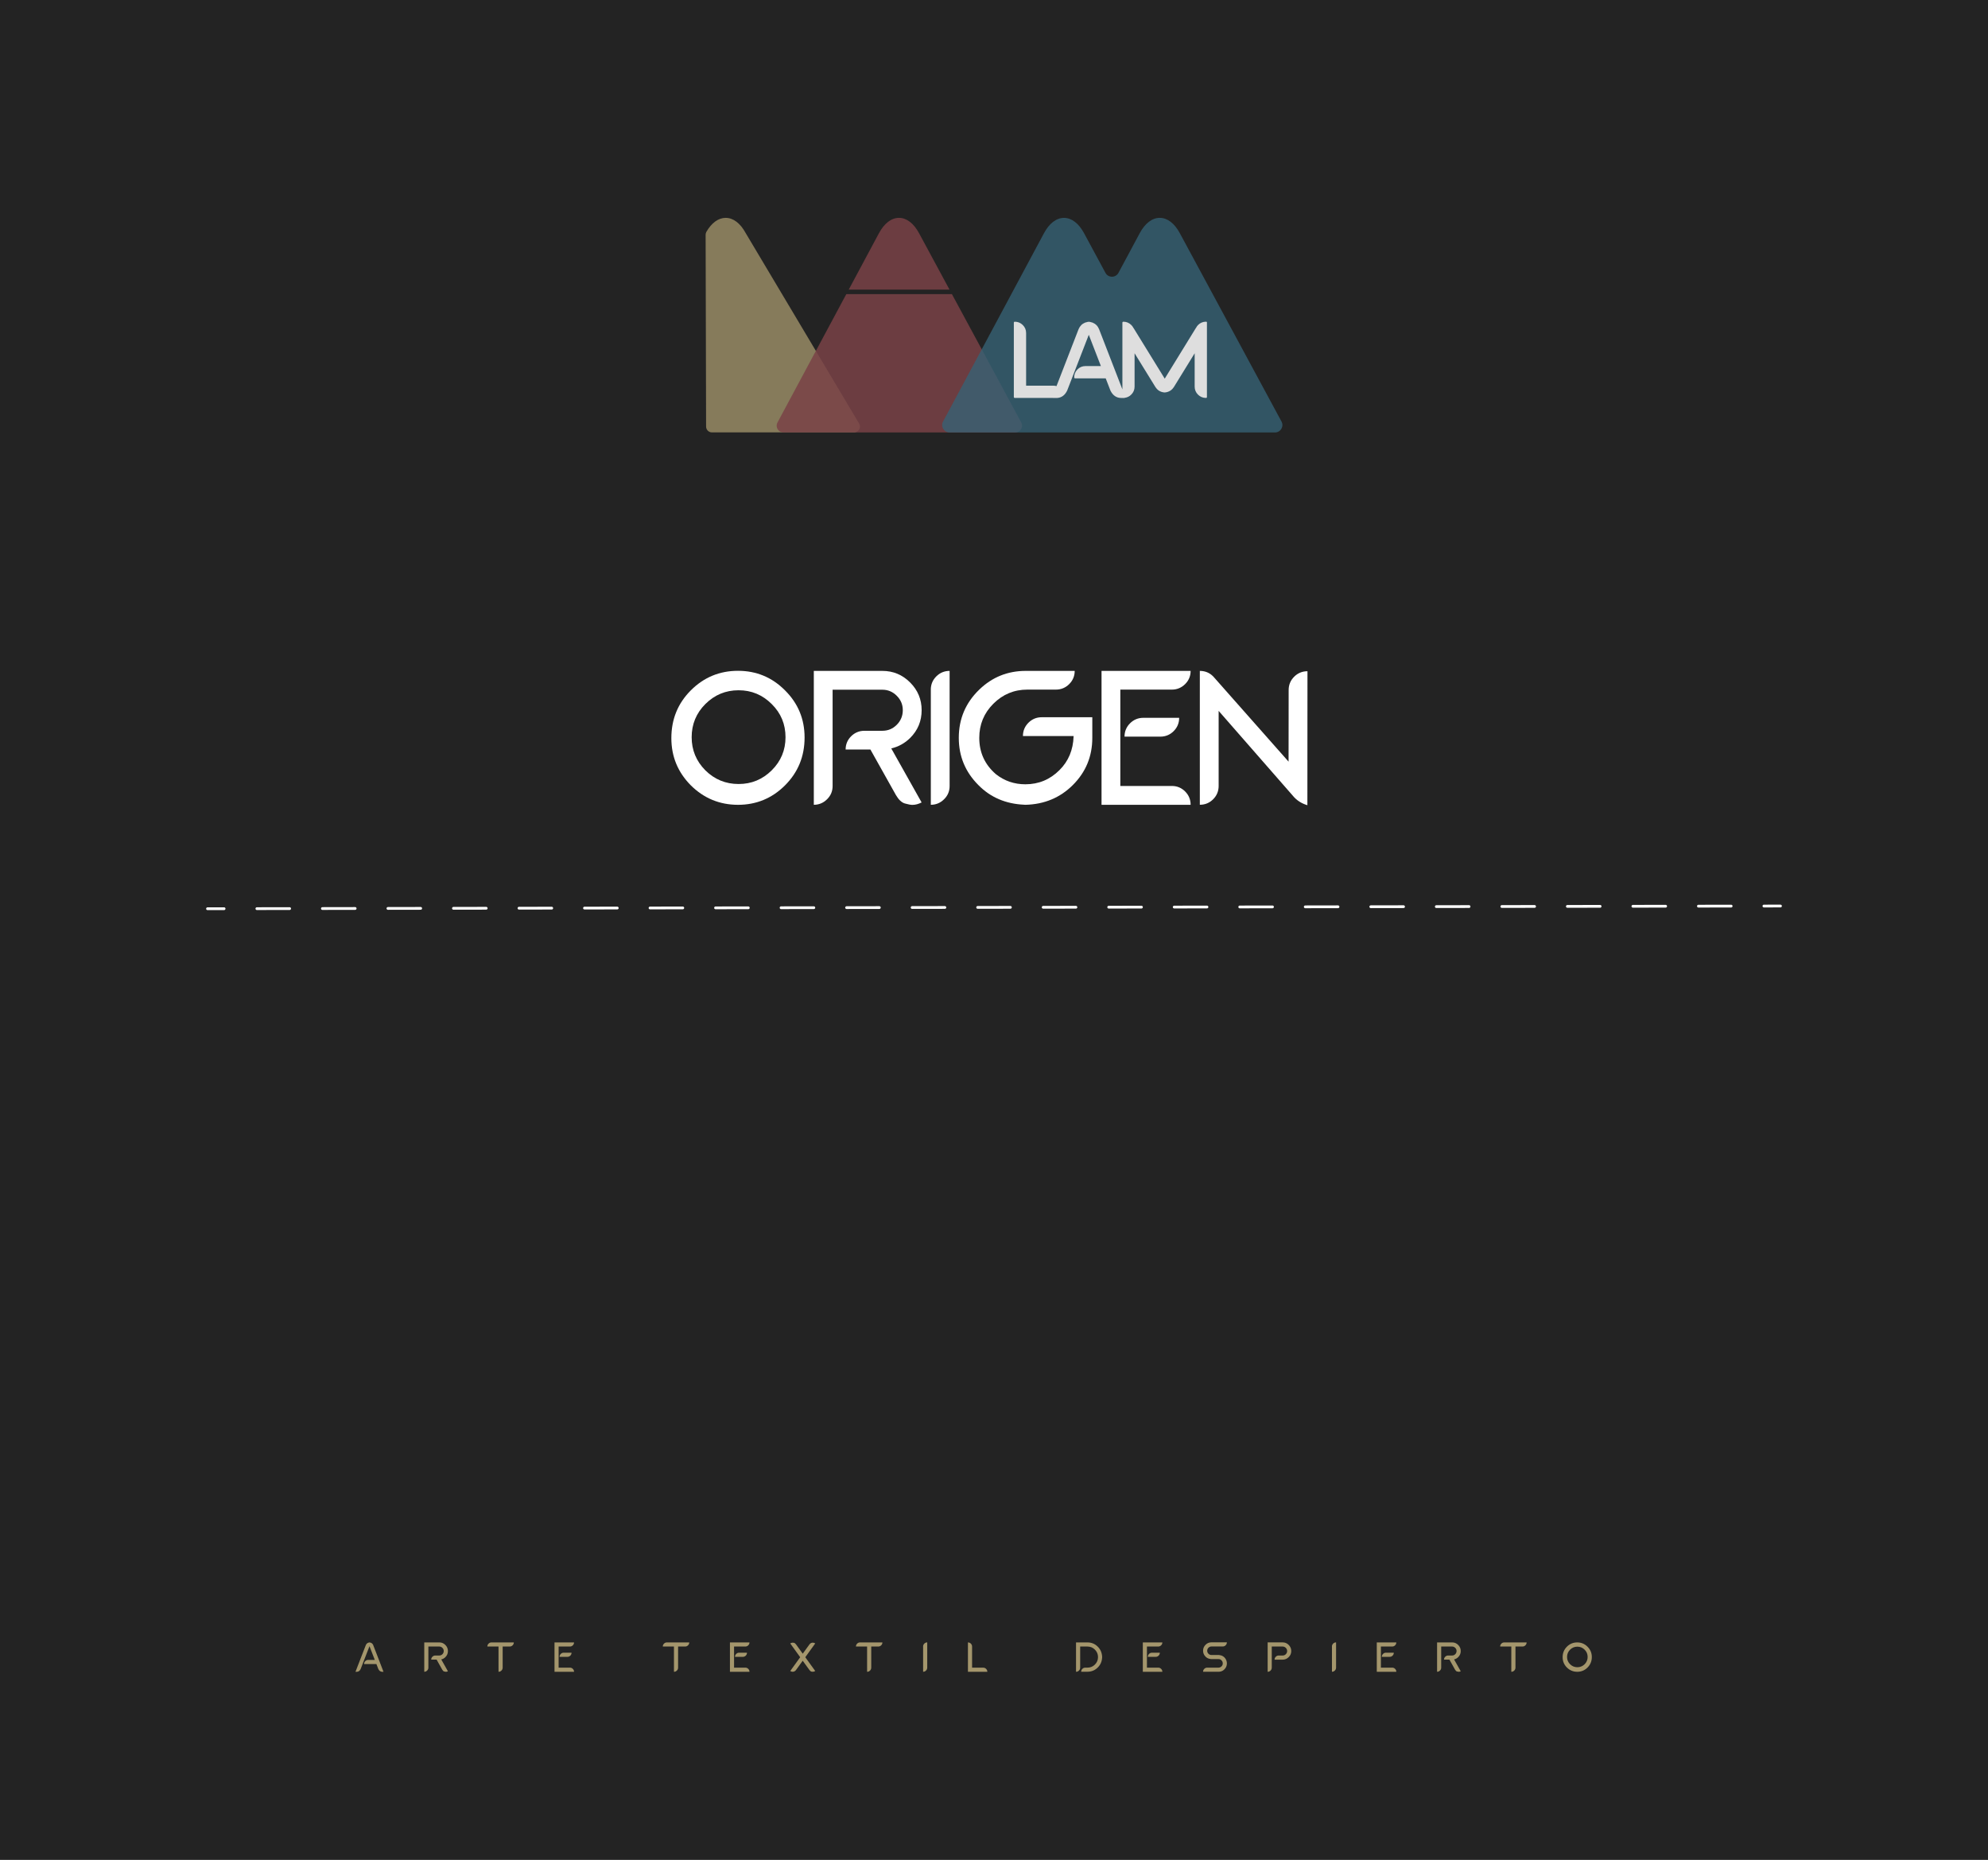
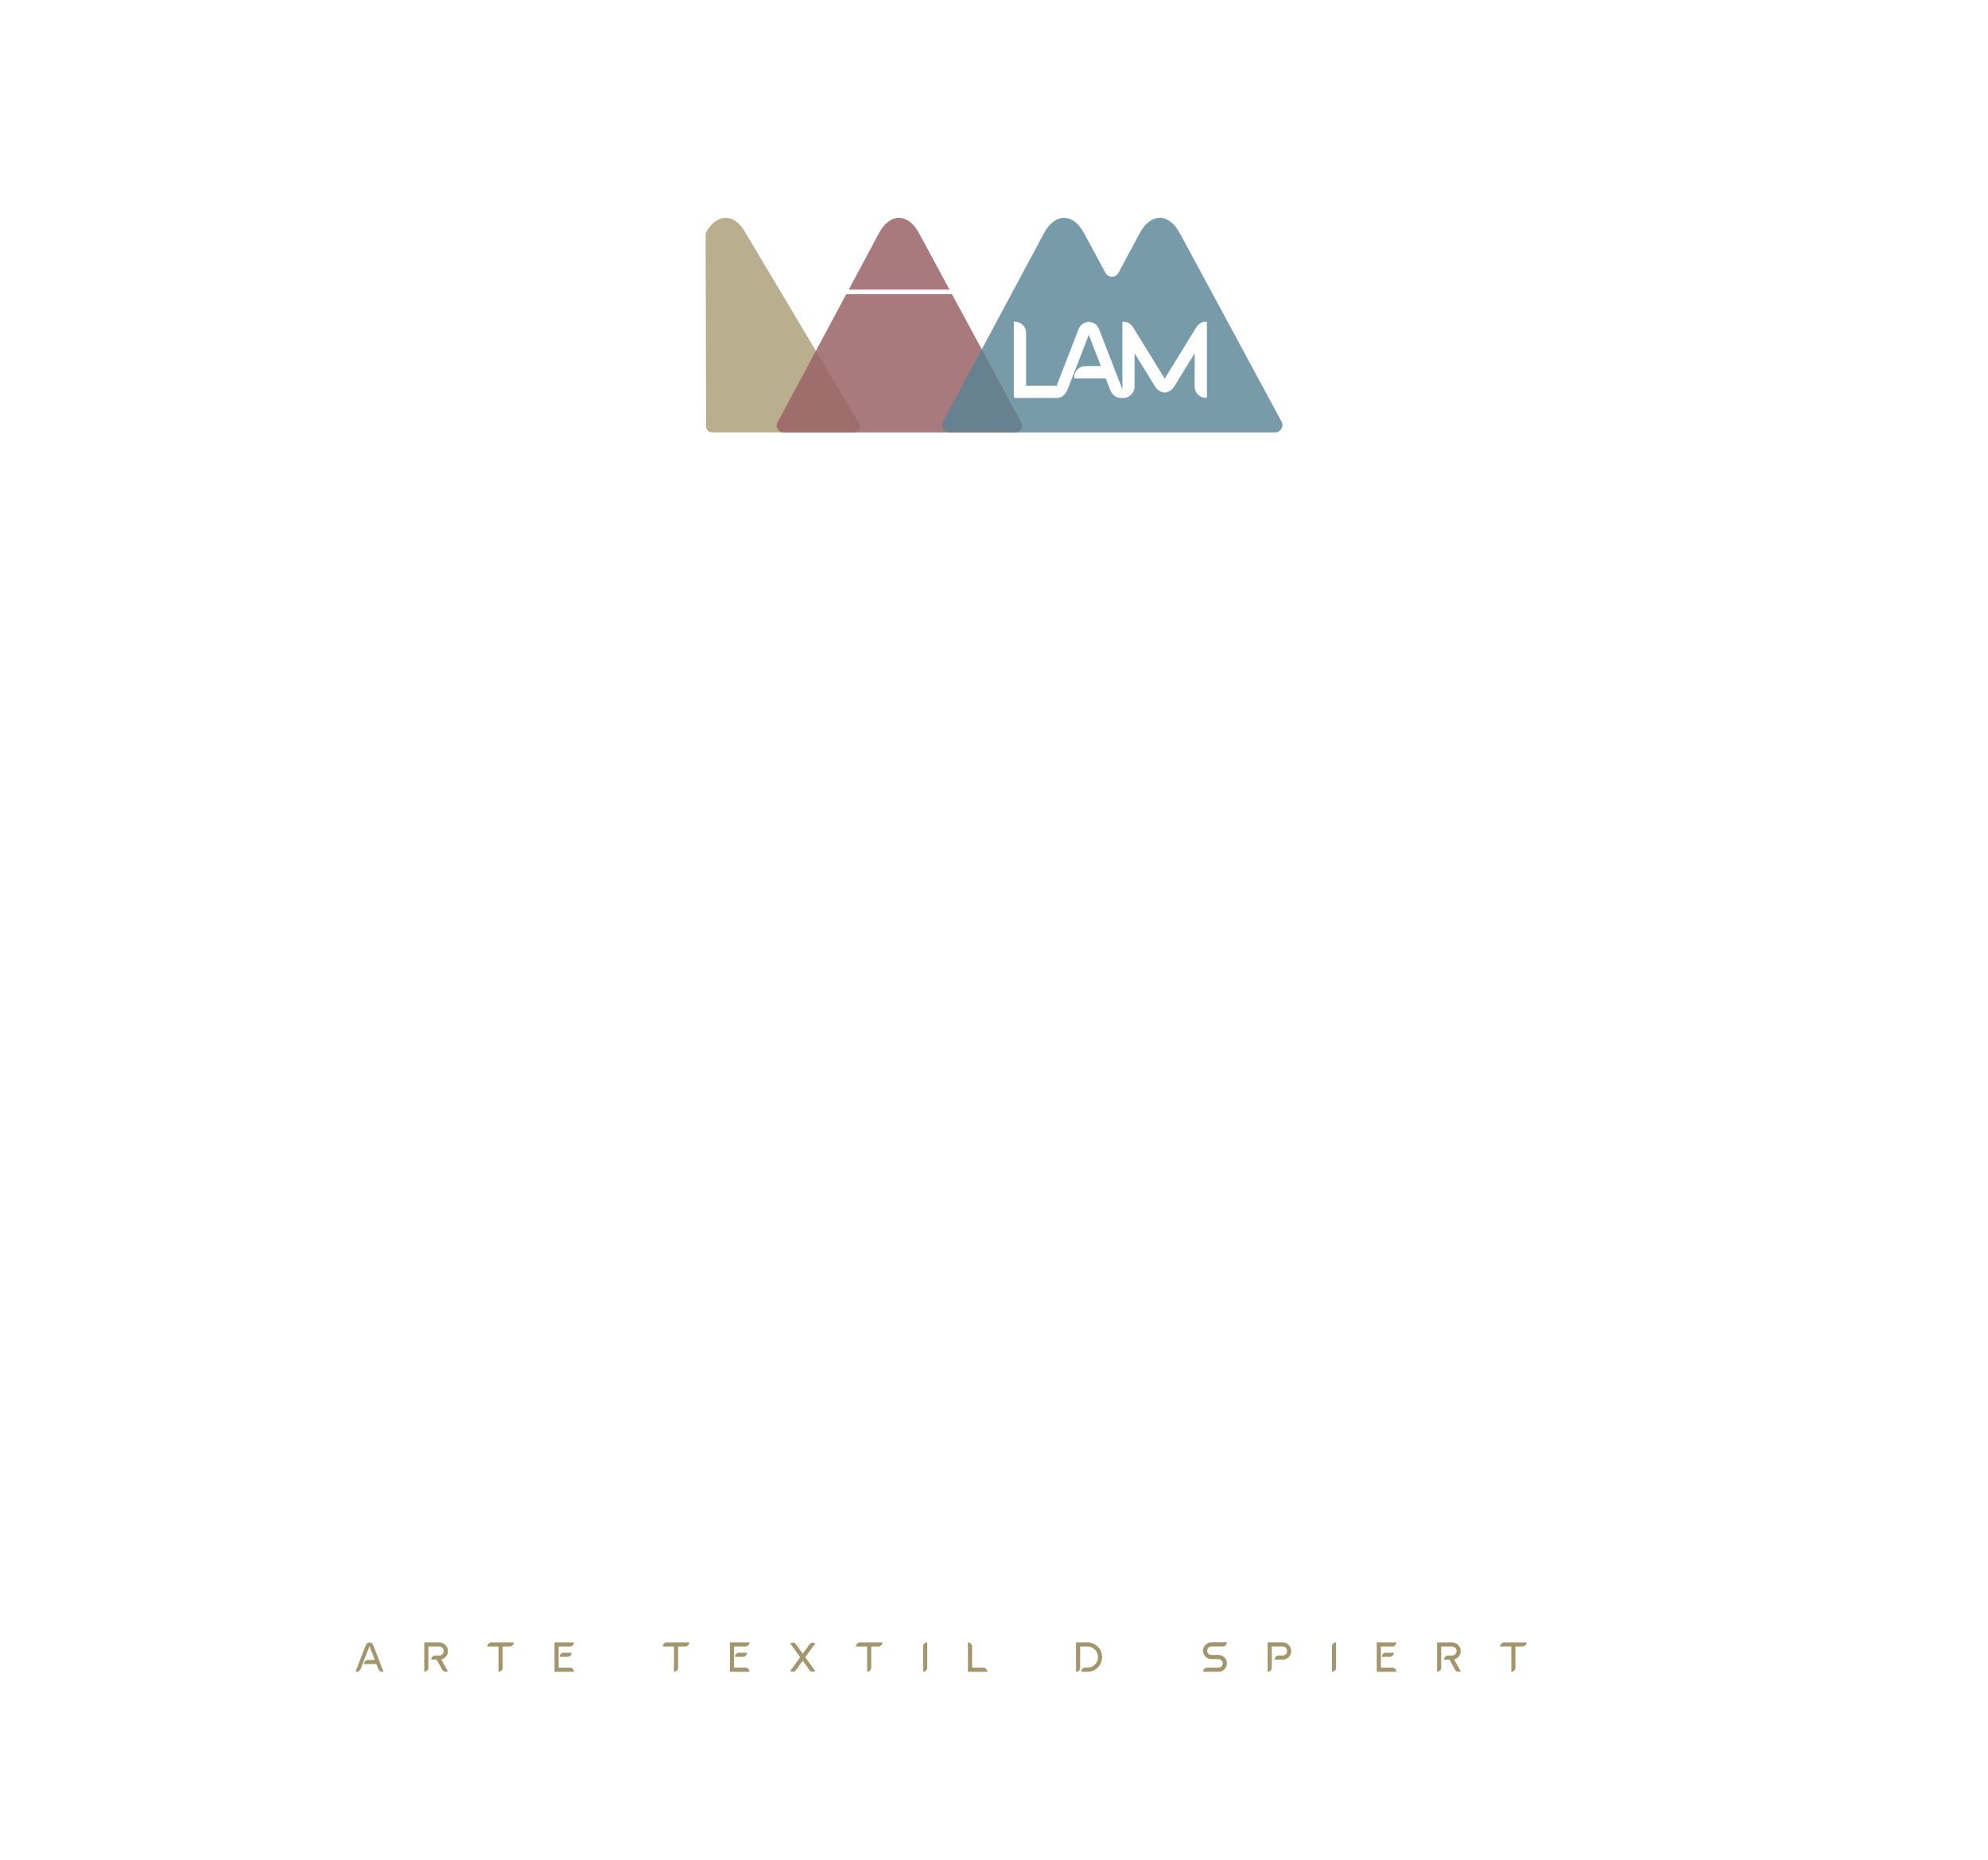
<svg xmlns="http://www.w3.org/2000/svg" id="Layer_1" x="0px" y="0px" viewBox="0 0 719.36 673" style="enable-background:new 0 0 719.36 673;" xml:space="preserve">
  <style type="text/css"> .st0{fill:#232323;} .st1{opacity:0.85;} .st2{opacity:0.9;} .st3{fill:#A4966C;} .st4{fill:#87474C;} .st5{opacity:0.8;fill:#3A6D83;} .st6{fill:#FFFFFF;} .st7{fill:none;stroke:#FFFFFF;stroke-linecap:round;stroke-linejoin:round;} .st8{fill:none;stroke:#FFFFFF;stroke-linecap:round;stroke-linejoin:round;stroke-dasharray:11.855,11.855;} </style>
-   <rect class="st0" width="719.36" height="673" />
  <g class="st1">
    <g>
      <g class="st2">
        <g>
          <path class="st3" d="M269.84,84.36c-1.93-3.57-4.5-5.53-7.25-5.53c0,0-0.01,0-0.02,0c-2.62,0.01-5.08,1.8-6.97,5.07 c-0.18,0.32-0.27,0.69-0.27,1.05l0.17,69.4c0,1.17,0.95,2.11,2.11,2.11h13.25h0.86h37.35c1.64,0,2.66-1.79,1.82-3.2 L269.84,84.36z" />
        </g>
      </g>
      <g class="st1">
        <path class="st4" d="M369.54,152.88l-17.04-31.56v0l-8.05-14.9h-38.21l-24.91,46.47c-0.87,1.62,0.31,3.58,2.14,3.58h50.1h0.86 h32.96C369.24,156.46,370.41,154.5,369.54,152.88z" />
        <path class="st4" d="M343.58,104.79l-11.03-20.43c-1.93-3.57-4.5-5.53-7.25-5.53c0,0-0.01,0-0.02,0 c-2.75,0.01-5.32,1.98-7.24,5.57l-10.93,20.4H343.58z" />
      </g>
      <path class="st5" d="M446.86,121.31L446.86,121.31l-19.95-36.95c-1.93-3.57-4.5-5.53-7.25-5.53c0,0-0.01,0-0.02,0 c-2.75,0.01-5.32,1.98-7.24,5.57l-7.68,14.32c-1.01,1.88-3.7,1.88-4.71,0.01l-7.75-14.36c-1.93-3.57-4.5-5.53-7.25-5.53 c0,0-0.01,0-0.02,0c-2.75,0.01-5.32,1.98-7.24,5.57l-36.51,68.13c-0.96,1.78,0.34,3.94,2.36,3.94h30.18h19.52h0.86h33.79h0.86 h2.39h30.16c2.03,0,3.32-2.16,2.35-3.95L446.86,121.31z" />
      <g>
        <polygon class="st6" points="428.18,116.96 428.14,116.96 428.18,117.02 " />
        <path class="st6" d="M436.43,116.4c-1.14,0-2.12,0.4-2.91,1.2c-0.29,0.29-0.54,0.64-0.74,1.05c-0.04,0.03-0.07,0.06-0.09,0.1 l-11.23,18.26l-11.25-18.26c-0.02-0.02-0.03-0.05-0.06-0.06c-0.2-0.4-0.46-0.76-0.78-1.08c-0.8-0.8-1.77-1.2-2.9-1.2 c-0.18,0-0.33,0.15-0.33,0.33v24.16l-8.44-21.79c-0.46-1.13-1.25-1.93-2.34-2.37c-0.01-0.01-0.03-0.01-0.04-0.01l-1.03-0.28 c-0.04-0.01-0.08-0.01-0.12-0.01l-0.18,0.02l-0.18-0.02c-0.04,0-0.08,0-0.12,0.01l-1.03,0.28c-0.01,0-0.03,0.01-0.04,0.01 c-1.09,0.45-1.87,1.25-2.34,2.38l-7.98,20.59c-0.36-0.1-0.75-0.16-1.15-0.16h-9.85v-19.03c0-1.14-0.4-2.12-1.2-2.91 c-0.8-0.8-1.78-1.2-2.91-1.2c-0.18,0-0.33,0.15-0.33,0.33v26.92c0,0.18,0.15,0.33,0.33,0.33h13.83c0.03,0.01,0.07,0.02,0.1,0.02 h1.14c0.13,0,0.27-0.01,0.4-0.02h0.02c0,0,0,0,0,0c1.5-0.14,2.67-1.02,3.47-2.65l7.83-20.2l4.38,11.32h-5.58 c-1.12,0-2.1,0.4-2.89,1.2c-0.8,0.8-1.2,1.78-1.2,2.91c0,0.18,0.15,0.33,0.33,0.33h11.08l1.73,4.46 c0.87,1.75,2.18,2.64,3.89,2.64h1.12c0.07,0,0.13-0.02,0.19-0.06c0.88-0.12,1.66-0.5,2.32-1.16c0.8-0.8,1.2-1.77,1.2-2.9v-12.06 l7.55,12.24c0.33,0.51,0.68,0.89,1.08,1.18c0.68,0.47,1.43,0.73,2.23,0.77c0.01,0,0.02,0,0.03,0c0.79-0.04,1.54-0.3,2.22-0.77 c0.41-0.29,0.78-0.69,1.1-1.18l7.53-12.23v12.06c0,1.12,0.4,2.1,1.2,2.9c0.8,0.8,1.78,1.2,2.91,1.2c0.18,0,0.33-0.15,0.33-0.33 v-26.92C436.77,116.55,436.62,116.4,436.43,116.4z" />
      </g>
    </g>
  </g>
  <g>
    <g>
-       <line class="st7" x1="75.09" y1="328.82" x2="81.09" y2="328.81" />
      <line class="st8" x1="92.95" y1="328.79" x2="632.34" y2="327.86" />
      <line class="st7" x1="638.27" y1="327.85" x2="644.27" y2="327.84" />
    </g>
  </g>
  <g>
    <path class="st6" d="M249.97,284.17c-4.68-4.72-7.04-10.41-7.04-17.08c0-6.84,2.36-12.6,7.04-17.28 c4.72-4.72,10.41-7.08,17.08-7.08c6.64,0,12.33,2.36,17.01,7.08c4.72,4.68,7.08,10.38,7.08,17.05c0,6.84-2.36,12.6-7.08,17.32 c-4.68,4.68-10.38,7.04-17.01,7.04C260.38,291.21,254.69,288.85,249.97,284.17z M279.25,278.74c3.34-3.33,4.99-7.31,4.99-11.99 s-1.65-8.69-4.99-11.99c-3.34-3.33-7.31-4.99-11.99-4.99s-8.69,1.65-12.03,4.99c-3.3,3.3-4.95,7.31-4.95,11.99 s1.65,8.66,4.95,11.99c3.34,3.3,7.34,4.95,12.03,4.95S275.91,282.04,279.25,278.74z" />
    <path class="st6" d="M327.45,290.74c-1.18-0.34-2.26-1.35-3.23-3l-9.27-16.54h-8.96c0-1.85,0.67-3.47,1.99-4.78 s2.93-1.99,4.82-1.99h6.47c2.06,0,3.77-0.71,5.22-2.16c1.45-1.45,2.19-3.23,2.19-5.29s-0.74-3.77-2.19-5.22 c-1.45-1.45-3.17-2.19-5.22-2.19h-17.99v34.87c0,1.85-0.67,3.47-2.02,4.78c-1.31,1.31-2.93,1.99-4.78,1.99v-48.45h24.8 c3.91,0,7.24,1.38,10.04,4.18s4.18,6.13,4.18,10.04c0,3.94-1.38,7.28-4.18,10.07c-1.89,1.85-4.14,3.13-6.81,3.77l10.98,19.54 c-1.11,0.57-2.22,0.88-3.34,0.88C329.54,291.24,328.63,291.07,327.45,290.74z" />
    <path class="st6" d="M336.81,249.57c0-1.89,0.67-3.5,1.99-4.82c1.31-1.31,2.93-1.99,4.82-1.99v41.68c0,1.85-0.67,3.47-2.02,4.78 c-1.31,1.31-2.93,1.99-4.78,1.99V249.57z" />
    <path class="st6" d="M370.56,291.18c-6.64-0.3-12.16-2.66-16.51-7.08c-4.75-4.75-7.11-10.44-7.11-17.12 c0-6.84,2.46-12.67,7.41-17.45c4.68-4.52,10.28-6.77,16.81-6.77h17.72c0,1.85-0.67,3.47-1.99,4.78s-2.93,1.99-4.78,1.99h-10.34 c-4.82,0-8.93,1.72-12.33,5.12c-3.4,3.4-5.09,7.51-5.09,12.33c0,5.29,1.99,9.67,6,13.14c3.1,2.46,6.67,3.67,10.68,3.67 c4.82,0,8.93-1.72,12.33-5.12c3.27-3.23,4.95-7.31,5.12-12.2v-0.13h-18.33c0-1.89,0.67-3.5,1.99-4.82 c1.31-1.31,2.93-1.99,4.78-1.99h18.33v7.45c0,6.74-2.36,12.43-7.08,17.12c-4.58,4.55-10.28,6.94-17.08,7.11L370.56,291.18z" />
-     <path class="st6" d="M398.86,291.21h-0.27v-48.45h32.24c0,1.85-0.67,3.47-1.99,4.78s-2.93,1.99-4.78,1.99h-18.67v34.87h18.67 c1.85,0,3.47,0.67,4.78,1.99c1.31,1.31,1.99,2.93,1.99,4.82H398.86z M406.91,266.55c0-1.89,0.67-3.5,1.99-4.82 c1.31-1.31,2.93-1.99,4.78-1.99h13c0,1.89-0.67,3.5-1.99,4.82c-1.31,1.31-2.93,1.99-4.78,1.99H406.91z" />
+     <path class="st6" d="M398.86,291.21h-0.27v-48.45h32.24c0,1.85-0.67,3.47-1.99,4.78s-2.93,1.99-4.78,1.99h-18.67v34.87h18.67 c1.85,0,3.47,0.67,4.78,1.99c1.31,1.31,1.99,2.93,1.99,4.82H398.86z M406.91,266.55c0-1.89,0.67-3.5,1.99-4.82 h13c0,1.89-0.67,3.5-1.99,4.82c-1.31,1.31-2.93,1.99-4.78,1.99H406.91z" />
    <path class="st6" d="M434.16,242.76c2.19,0,3.98,0.88,5.36,2.59l26.75,30.25l0.03-25.91c0-1.89,0.67-3.5,1.99-4.82 c1.31-1.31,2.93-1.99,4.82-1.99l-0.03,48.48c-2.19-0.64-3.98-1.82-5.36-3.54l-26.75-30.59v27.16c0,1.89-0.67,3.5-1.99,4.82 c-1.31,1.31-2.93,1.99-4.82,1.99V242.76z" />
  </g>
  <g>
    <g>
      <path class="st3" d="M138.77,604.93h-0.44c-0.63,0-1.1-0.33-1.42-0.97l-0.71-1.83h-4.46c0-0.41,0.15-0.77,0.44-1.06 s0.64-0.44,1.05-0.44h2.39l-1.92-4.96l-3.21,8.29c-0.32,0.64-0.78,0.97-1.41,0.97h-0.45l3.74-9.65c0.17-0.41,0.46-0.7,0.85-0.86 l0.41-0.11l0.08,0.01l0.08-0.01l0.41,0.11c0.4,0.16,0.68,0.45,0.85,0.86L138.77,604.93z" />
      <path class="st3" d="M160.73,604.82c-0.26-0.07-0.49-0.29-0.71-0.66l-2.03-3.63h-1.96c0-0.41,0.15-0.76,0.44-1.05 s0.64-0.44,1.06-0.44h1.42c0.45,0,0.83-0.16,1.14-0.47c0.32-0.32,0.48-0.71,0.48-1.16c0-0.45-0.16-0.83-0.48-1.14 c-0.32-0.32-0.69-0.48-1.14-0.48h-3.94v7.64c0,0.41-0.15,0.76-0.44,1.05c-0.29,0.29-0.64,0.44-1.05,0.44V594.3h5.44 c0.86,0,1.59,0.3,2.2,0.92c0.61,0.61,0.92,1.34,0.92,2.2c0,0.86-0.3,1.6-0.92,2.21c-0.41,0.41-0.91,0.69-1.49,0.83l2.41,4.28 c-0.24,0.13-0.49,0.19-0.73,0.19C161.19,604.93,160.99,604.89,160.73,604.82z" />
      <path class="st3" d="M180.39,595.79h-4.04c0-0.41,0.15-0.76,0.44-1.05s0.64-0.44,1.06-0.44h8.08c0,0.41-0.15,0.76-0.44,1.05 c-0.29,0.29-0.64,0.44-1.05,0.44h-2.55v7.64c0,0.41-0.15,0.77-0.44,1.06s-0.64,0.44-1.06,0.44V595.79z" />
      <path class="st3" d="M200.71,604.92h-0.06V594.3h7.07c0,0.41-0.15,0.76-0.44,1.05s-0.64,0.44-1.05,0.44h-4.09v7.64h4.09 c0.41,0,0.76,0.15,1.05,0.44s0.44,0.64,0.44,1.06H200.71z M202.48,599.52c0-0.41,0.15-0.77,0.44-1.06s0.64-0.44,1.05-0.44h2.85 c0,0.41-0.15,0.77-0.44,1.06s-0.64,0.44-1.05,0.44H202.48z" />
      <path class="st3" d="M243.87,595.79h-4.04c0-0.41,0.15-0.76,0.44-1.05s0.64-0.44,1.06-0.44h8.08c0,0.41-0.15,0.76-0.44,1.05 c-0.29,0.29-0.64,0.44-1.05,0.44h-2.55v7.64c0,0.41-0.15,0.77-0.44,1.06s-0.64,0.44-1.06,0.44V595.79z" />
      <path class="st3" d="M264.19,604.92h-0.06V594.3h7.07c0,0.41-0.15,0.76-0.44,1.05s-0.64,0.44-1.05,0.44h-4.09v7.64h4.09 c0.41,0,0.76,0.15,1.05,0.44s0.44,0.64,0.44,1.06H264.19z M265.96,599.52c0-0.41,0.15-0.77,0.44-1.06s0.64-0.44,1.05-0.44h2.85 c0,0.41-0.15,0.77-0.44,1.06s-0.64,0.44-1.05,0.44H265.96z" />
      <path class="st3" d="M293.64,604.87c-0.23-0.04-0.47-0.23-0.73-0.56l-2.45-3.38l-2.44,3.38c-0.32,0.41-0.72,0.61-1.2,0.61 c-0.3,0-0.6-0.1-0.87-0.28l3.6-4.98l-3.6-4.99c0.27-0.18,0.57-0.28,0.87-0.28c0.08,0,0.24,0.02,0.47,0.06 c0.24,0.04,0.48,0.22,0.74,0.55l2.44,3.38l2.45-3.38c0.32-0.41,0.72-0.61,1.2-0.61c0.3,0,0.6,0.1,0.87,0.28l-3.6,4.99l3.6,4.98 c-0.27,0.18-0.57,0.28-0.87,0.28C294.03,604.92,293.88,604.91,293.64,604.87z" />
      <path class="st3" d="M313.76,595.79h-4.04c0-0.41,0.15-0.76,0.44-1.05c0.29-0.29,0.64-0.44,1.06-0.44h8.08 c0,0.41-0.15,0.76-0.44,1.05c-0.29,0.29-0.64,0.44-1.05,0.44h-2.55v7.64c0,0.41-0.15,0.77-0.44,1.06s-0.64,0.44-1.06,0.44V595.79z " />
      <path class="st3" d="M334.02,595.79c0-0.41,0.15-0.77,0.44-1.06s0.64-0.44,1.06-0.44v9.14c0,0.41-0.15,0.76-0.44,1.05 c-0.29,0.29-0.64,0.44-1.05,0.44V595.79z" />
      <path class="st3" d="M350.25,604.92V594.3c0.41,0,0.77,0.15,1.06,0.44s0.44,0.64,0.44,1.06v7.64h4.02c0.41,0,0.77,0.15,1.06,0.44 s0.44,0.64,0.44,1.06H350.25z" />
      <path class="st3" d="M391.22,604.92c0-0.41,0.15-0.76,0.44-1.05c0.29-0.29,0.64-0.44,1.06-0.44h0.78c1.06,0,1.95-0.37,2.7-1.12 c0.75-0.75,1.12-1.65,1.12-2.7c0-1.06-0.38-1.95-1.12-2.7c-0.75-0.75-1.64-1.12-2.7-1.12h-2.64v7.64c0,0.41-0.15,0.77-0.44,1.06 s-0.64,0.44-1.06,0.44V594.3h4.13c1.43,0,2.65,0.49,3.66,1.46c1.01,0.97,1.56,2.18,1.65,3.63l0.01,0.21l-0.01,0.21 c-0.08,1.42-0.6,2.6-1.55,3.54c-1.03,1.04-2.28,1.56-3.75,1.56H391.22z" />
-       <path class="st3" d="M413.59,604.92h-0.06V594.3h7.07c0,0.41-0.15,0.76-0.44,1.05s-0.64,0.44-1.05,0.44h-4.09v7.64h4.09 c0.41,0,0.76,0.15,1.05,0.44s0.44,0.64,0.44,1.06H413.59z M415.35,599.52c0-0.41,0.15-0.77,0.44-1.06s0.64-0.44,1.05-0.44h2.85 c0,0.41-0.15,0.77-0.44,1.06s-0.64,0.44-1.05,0.44H415.35z" />
      <path class="st3" d="M435.33,604.92c0-0.41,0.15-0.76,0.44-1.05c0.29-0.29,0.64-0.44,1.06-0.44h4.05c0.39,0,0.74-0.13,1.04-0.38 c0.36-0.3,0.54-0.69,0.54-1.15c0-0.44-0.15-0.8-0.45-1.11c-0.3-0.3-0.66-0.46-1.09-0.46h-2.73c-1.07-0.1-1.88-0.6-2.43-1.48 c-0.28-0.47-0.42-0.98-0.42-1.54c0-0.85,0.3-1.57,0.89-2.15c0.59-0.6,1.31-0.89,2.14-0.89h5.58c0,0.41-0.15,0.77-0.44,1.06 s-0.64,0.44-1.05,0.44h-4.09c-0.42,0-0.79,0.16-1.09,0.46s-0.45,0.66-0.45,1.09c0,0.41,0.13,0.75,0.41,1.04 c0.3,0.33,0.69,0.5,1.14,0.5h2.71c1.08,0.09,1.89,0.58,2.44,1.48v0.01c0.28,0.47,0.42,0.98,0.42,1.54c0,0.57-0.14,1.09-0.42,1.55 c-0.63,0.99-1.5,1.48-2.61,1.48H435.33z" />
      <path class="st3" d="M458.68,594.29h5.44c0.86,0,1.59,0.3,2.2,0.92c0.61,0.61,0.92,1.34,0.92,2.21c0,0.86-0.3,1.59-0.92,2.2 c-0.61,0.61-1.34,0.92-2.2,0.92h-2.91c0-0.41,0.15-0.77,0.44-1.06c0.29-0.29,0.64-0.44,1.06-0.44h1.42c0.45,0,0.83-0.16,1.14-0.47 c0.32-0.32,0.48-0.7,0.48-1.15c0-0.45-0.16-0.83-0.48-1.15c-0.32-0.32-0.69-0.48-1.14-0.48h-3.94v7.64c0,0.41-0.15,0.76-0.44,1.06 c-0.29,0.29-0.64,0.44-1.05,0.44V594.29z" />
      <path class="st3" d="M481.96,595.79c0-0.41,0.15-0.77,0.44-1.06s0.64-0.44,1.06-0.44v9.14c0,0.41-0.15,0.76-0.44,1.05 c-0.29,0.29-0.64,0.44-1.05,0.44V595.79z" />
      <path class="st3" d="M498.25,604.92h-0.06V594.3h7.07c0,0.41-0.15,0.76-0.44,1.05s-0.64,0.44-1.05,0.44h-4.09v7.64h4.09 c0.41,0,0.76,0.15,1.05,0.44s0.44,0.64,0.44,1.06H498.25z M500.01,599.52c0-0.41,0.15-0.77,0.44-1.06s0.64-0.44,1.05-0.44h2.85 c0,0.41-0.15,0.77-0.44,1.06s-0.64,0.44-1.05,0.44H500.01z" />
      <path class="st3" d="M527.22,604.82c-0.26-0.07-0.49-0.29-0.71-0.66l-2.03-3.63h-1.96c0-0.41,0.15-0.76,0.44-1.05 s0.64-0.44,1.06-0.44h1.42c0.45,0,0.83-0.16,1.14-0.47c0.32-0.32,0.48-0.71,0.48-1.16c0-0.45-0.16-0.83-0.48-1.14 c-0.32-0.32-0.69-0.48-1.14-0.48h-3.94v7.64c0,0.41-0.15,0.76-0.44,1.05c-0.29,0.29-0.64,0.44-1.05,0.44V594.3h5.44 c0.86,0,1.59,0.3,2.2,0.92c0.61,0.61,0.92,1.34,0.92,2.2c0,0.86-0.3,1.6-0.92,2.21c-0.41,0.41-0.91,0.69-1.49,0.83l2.41,4.28 c-0.24,0.13-0.49,0.19-0.73,0.19C527.68,604.93,527.48,604.89,527.22,604.82z" />
      <path class="st3" d="M546.87,595.79h-4.04c0-0.41,0.15-0.76,0.44-1.05s0.64-0.44,1.06-0.44h8.08c0,0.41-0.15,0.76-0.44,1.05 c-0.29,0.29-0.64,0.44-1.05,0.44h-2.55v7.64c0,0.41-0.15,0.77-0.44,1.06s-0.64,0.44-1.06,0.44V595.79z" />
-       <path class="st3" d="M566.98,603.38c-1.03-1.03-1.54-2.28-1.54-3.74c0-1.5,0.52-2.76,1.54-3.79c1.03-1.03,2.28-1.55,3.74-1.55 c1.46,0,2.7,0.52,3.73,1.55c1.03,1.03,1.55,2.27,1.55,3.74c0,1.5-0.52,2.76-1.55,3.8c-1.03,1.03-2.27,1.54-3.73,1.54 C569.26,604.92,568.02,604.41,566.98,603.38z M573.4,602.19c0.73-0.73,1.09-1.6,1.09-2.63c0-1.03-0.36-1.91-1.09-2.63 c-0.73-0.73-1.6-1.09-2.63-1.09c-1.03,0-1.91,0.36-2.64,1.09c-0.72,0.72-1.09,1.6-1.09,2.63c0,1.03,0.36,1.9,1.09,2.63 c0.73,0.72,1.61,1.09,2.64,1.09C571.8,603.28,572.67,602.91,573.4,602.19z" />
    </g>
  </g>
</svg>